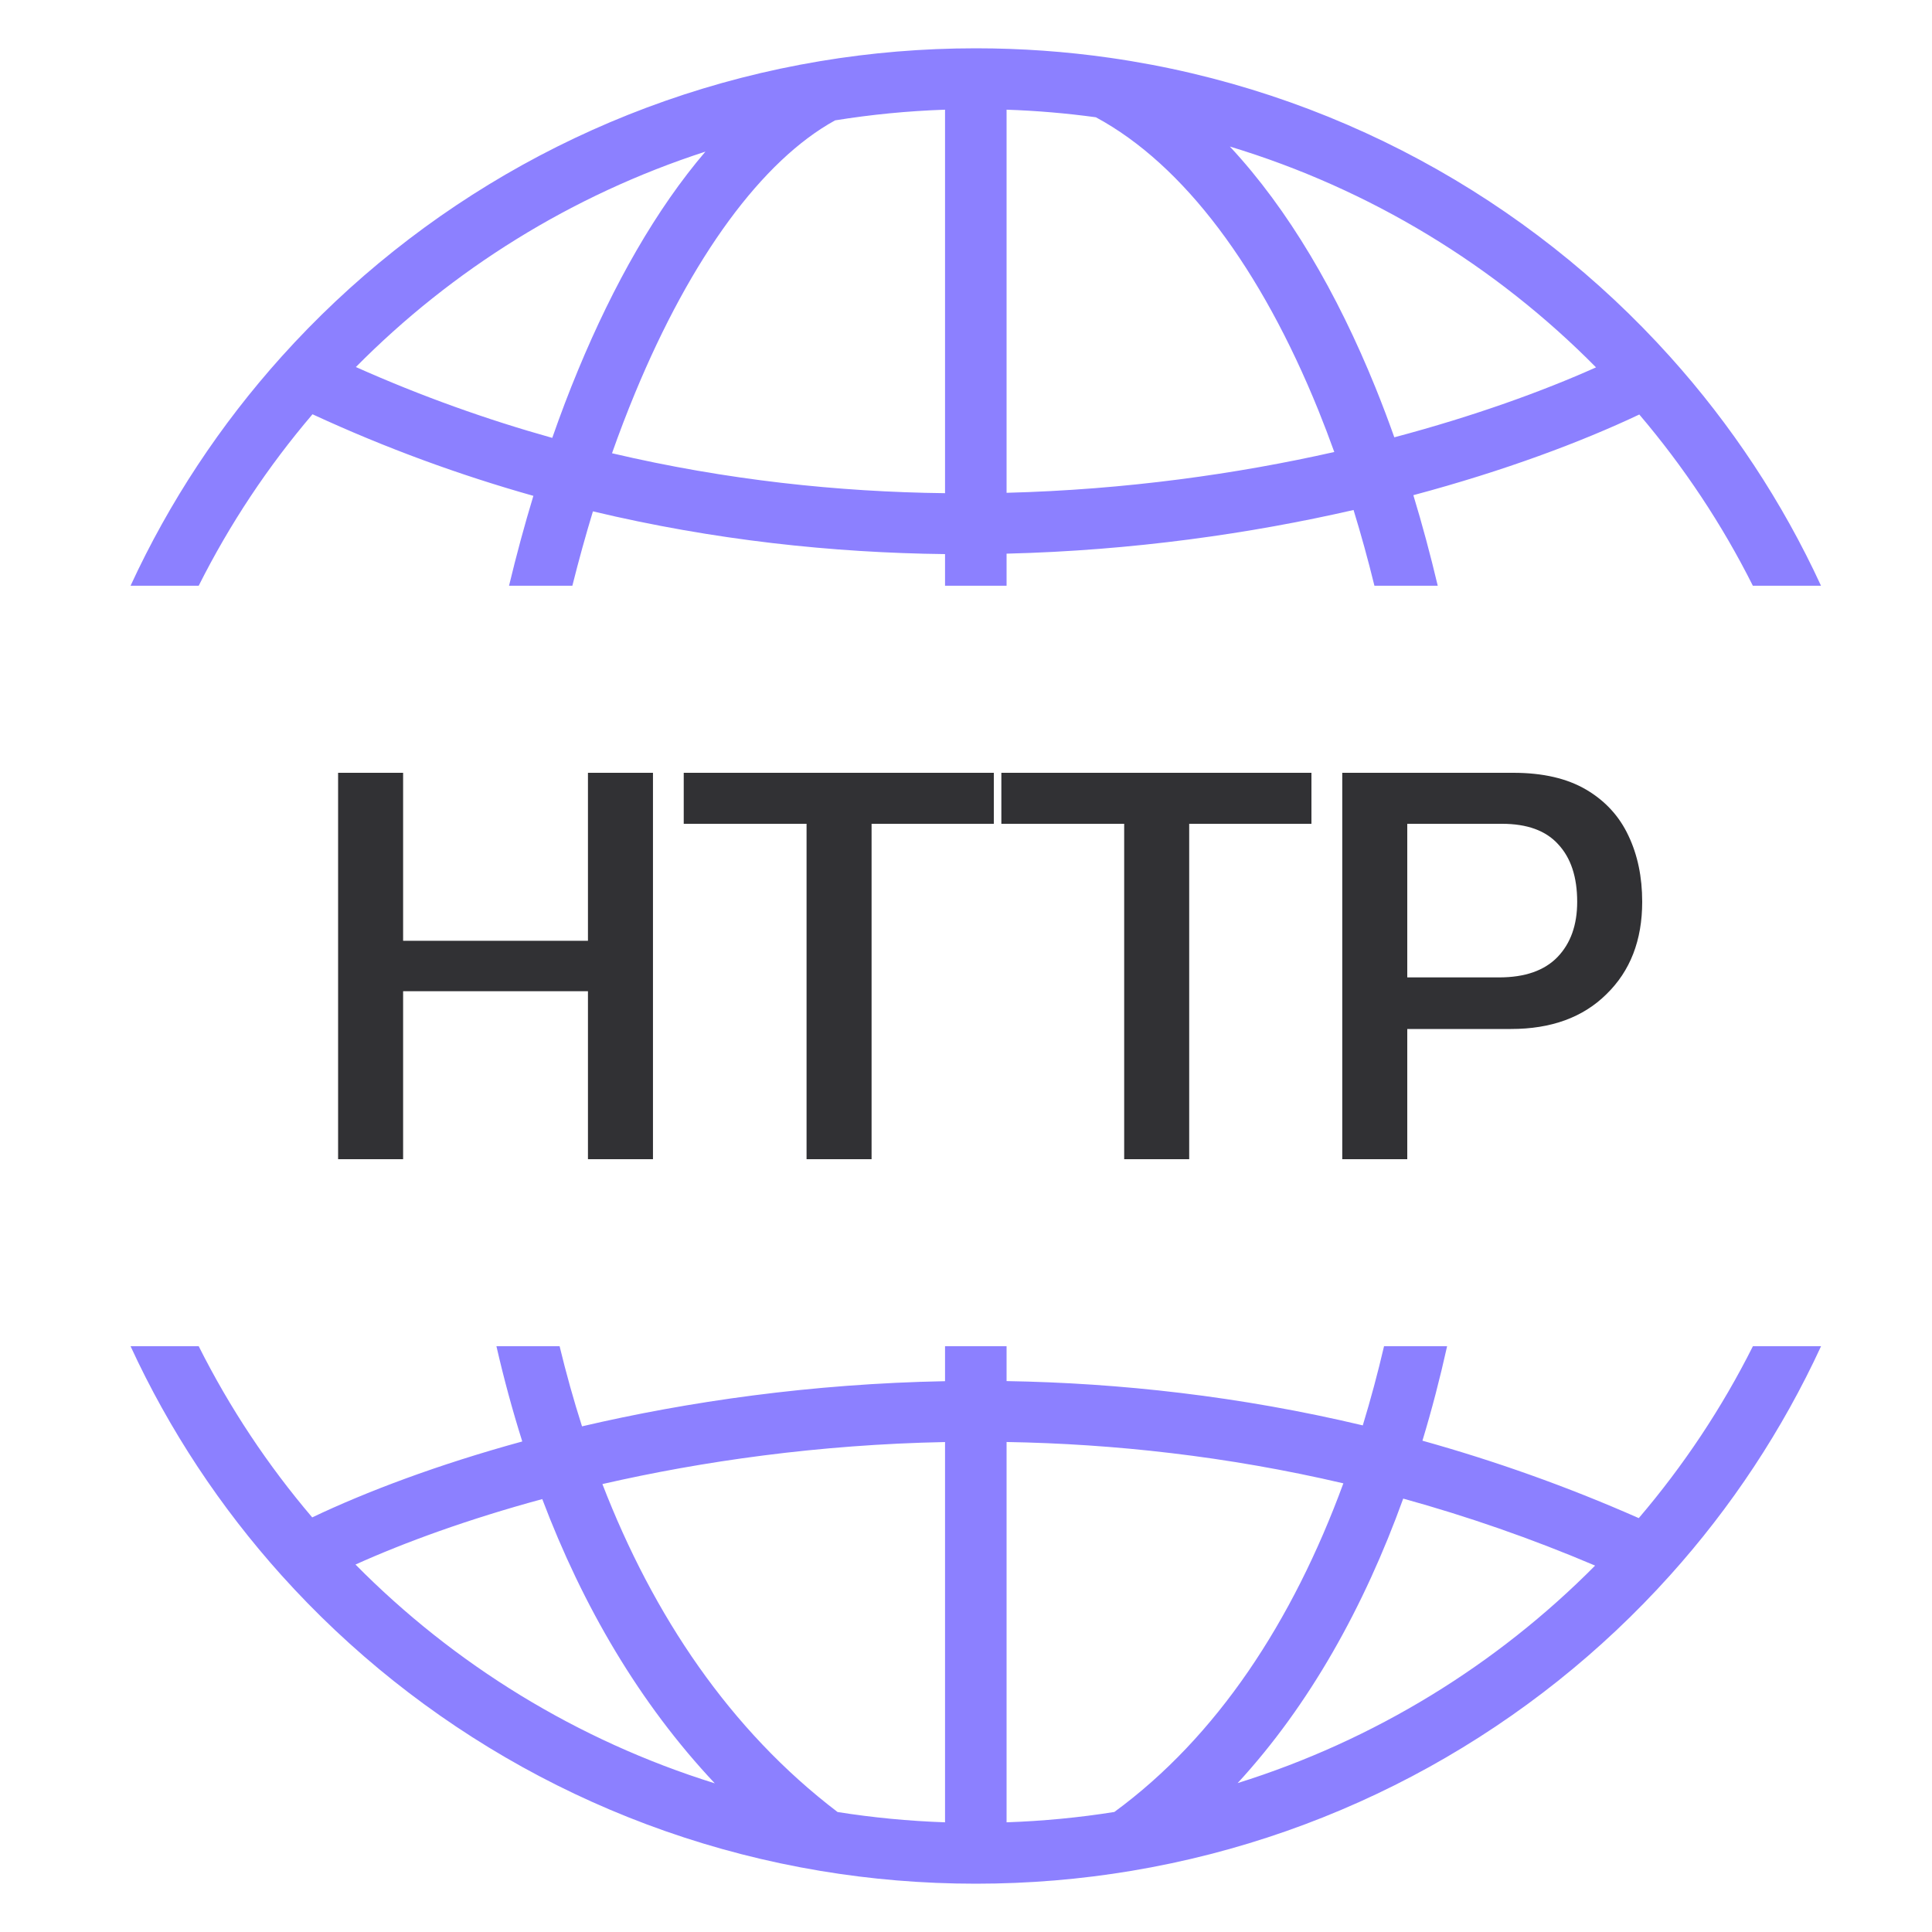
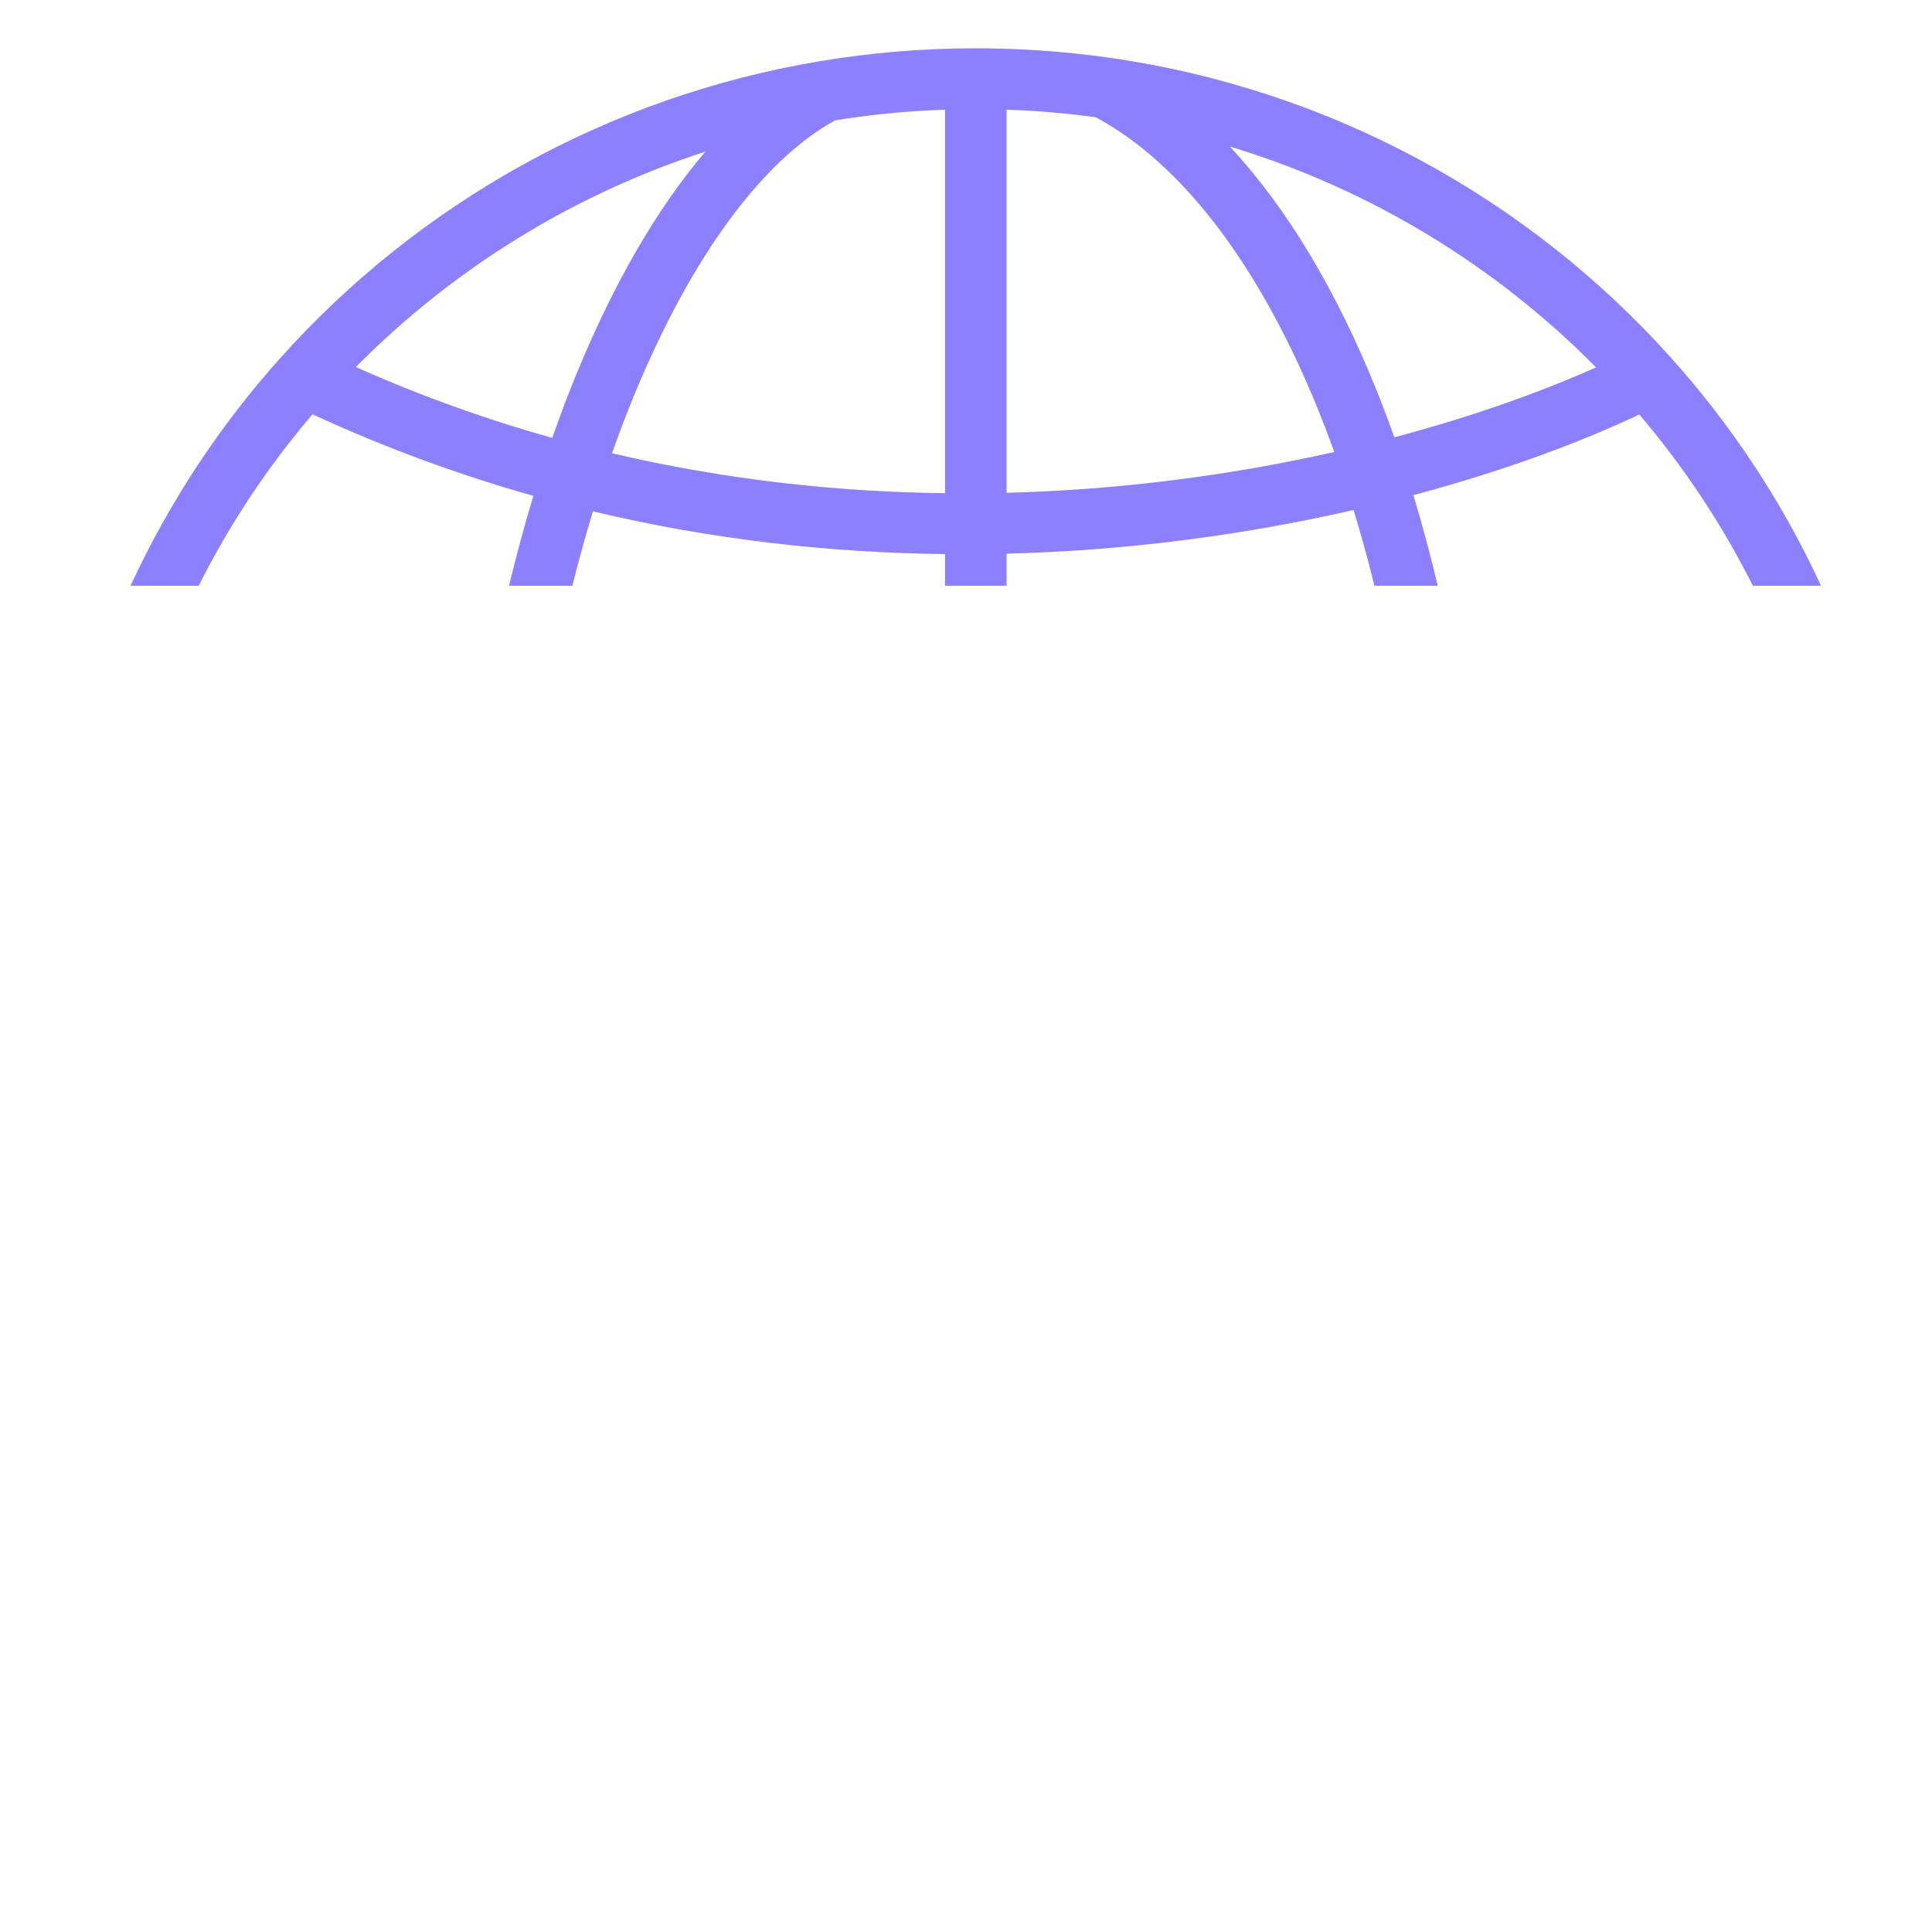
<svg xmlns="http://www.w3.org/2000/svg" width="40" height="40" viewBox="0 0 40 40" fill="none">
-   <path fill-rule="evenodd" clip-rule="evenodd" d="M33.929 31.431C32.428 30.768 30.93 30.241 29.45 29.828C29.643 29.191 29.813 28.538 29.961 27.872H28.655C28.525 28.429 28.378 28.976 28.215 29.511C25.668 28.906 23.184 28.633 20.84 28.594V27.872H19.566V28.596C16.793 28.649 14.244 29.018 12.05 29.531C11.877 28.989 11.722 28.435 11.586 27.872H10.278C10.431 28.541 10.61 29.199 10.813 29.844C9.056 30.325 7.579 30.885 6.464 31.416C5.545 30.337 4.754 29.148 4.114 27.872H2.703C3.504 29.61 4.563 31.208 5.83 32.617C8.673 35.779 12.568 37.996 16.975 38.733C18.025 38.909 19.103 39 20.203 39C21.302 39 22.381 38.909 23.431 38.733C27.837 37.996 31.733 35.779 34.575 32.617C35.843 31.208 36.901 29.61 37.703 27.872H36.292C35.649 29.154 34.853 30.348 33.929 31.431ZM33.025 32.414C31.694 31.848 30.366 31.39 29.052 31.027C28.241 33.271 27.113 35.299 25.624 36.917C28.46 36.03 30.992 34.465 33.025 32.414ZM23.071 37.515C25.194 35.961 26.761 33.575 27.813 30.711C25.405 30.148 23.057 29.893 20.84 29.855V37.729C21.597 37.703 22.341 37.631 23.071 37.515ZM19.566 37.729V29.856C16.951 29.908 14.546 30.251 12.472 30.726C13.528 33.457 15.118 35.824 17.341 37.516C18.068 37.631 18.811 37.703 19.566 37.729ZM14.799 36.922C13.234 35.259 12.063 33.246 11.227 31.037C9.693 31.453 8.383 31.931 7.36 32.392C9.4 34.458 11.946 36.033 14.799 36.922Z" fill="#8C80FF" />
  <path fill-rule="evenodd" clip-rule="evenodd" d="M29.262 10.252C31.152 9.747 32.746 9.147 33.94 8.582C34.859 9.662 35.651 10.851 36.291 12.127H37.702C36.901 10.389 35.843 8.792 34.575 7.383C31.636 4.114 27.571 1.854 22.98 1.197C22.073 1.067 21.146 1 20.203 1C19.103 1 18.025 1.091 16.975 1.267C12.568 2.003 8.673 4.221 5.83 7.383C4.563 8.792 3.505 10.389 2.703 12.127H4.114C4.756 10.848 5.549 9.657 6.47 8.577C7.995 9.282 9.525 9.838 11.043 10.266C10.86 10.869 10.692 11.491 10.539 12.127H11.85C11.982 11.601 12.124 11.087 12.276 10.587C14.778 11.184 17.235 11.445 19.566 11.472V12.127H20.84V11.463C23.461 11.398 25.897 11.046 28.024 10.559C28.18 11.068 28.325 11.592 28.456 12.127H29.767C29.615 11.487 29.447 10.861 29.262 10.252ZM17.29 2.492C15.783 3.32 14.315 5.318 13.148 8.138C12.982 8.539 12.822 8.956 12.671 9.384C15.037 9.94 17.36 10.185 19.566 10.211V2.271C18.794 2.297 18.034 2.372 17.29 2.492ZM20.84 2.271V10.203C23.312 10.139 25.612 9.812 27.625 9.358C27.52 9.066 27.41 8.779 27.297 8.498C26.111 5.571 24.519 3.415 22.689 2.428C22.082 2.345 21.465 2.292 20.84 2.271ZM25.463 3.034C26.675 4.334 27.684 6.065 28.48 8.03C28.615 8.364 28.744 8.705 28.868 9.054C30.524 8.614 31.941 8.1 33.044 7.606C30.97 5.506 28.373 3.914 25.463 3.034ZM7.368 7.599C8.724 8.204 10.084 8.688 11.434 9.066C11.603 8.582 11.781 8.113 11.969 7.661C12.703 5.887 13.591 4.324 14.605 3.139C11.835 4.037 9.361 5.584 7.368 7.599Z" fill="#8C80FF" />
-   <path d="M7 24V16H8.346V19.478H12.173V16H13.519V24H12.173V20.522H8.346V24H7Z" fill="#313134" />
-   <path d="M16.699 24V17.056H14.156V16H20.576V17.056H18.045V24H16.699Z" fill="#313134" />
-   <path d="M23.275 24V17.056H20.732V16H27.152V17.056H24.621V24H23.275Z" fill="#313134" />
-   <path d="M27.79 24V16H31.333C31.942 16 32.444 16.116 32.839 16.348C33.234 16.58 33.527 16.899 33.716 17.304C33.905 17.702 34 18.157 34 18.671C34 19.466 33.753 20.104 33.259 20.584C32.774 21.064 32.115 21.304 31.284 21.304H29.136V24H27.79ZM29.136 20.236H31.037C31.572 20.236 31.975 20.095 32.247 19.814C32.518 19.532 32.654 19.151 32.654 18.671C32.654 18.157 32.523 17.76 32.259 17.478C32.004 17.197 31.617 17.056 31.099 17.056H29.136V20.236Z" fill="#313134" />
</svg>